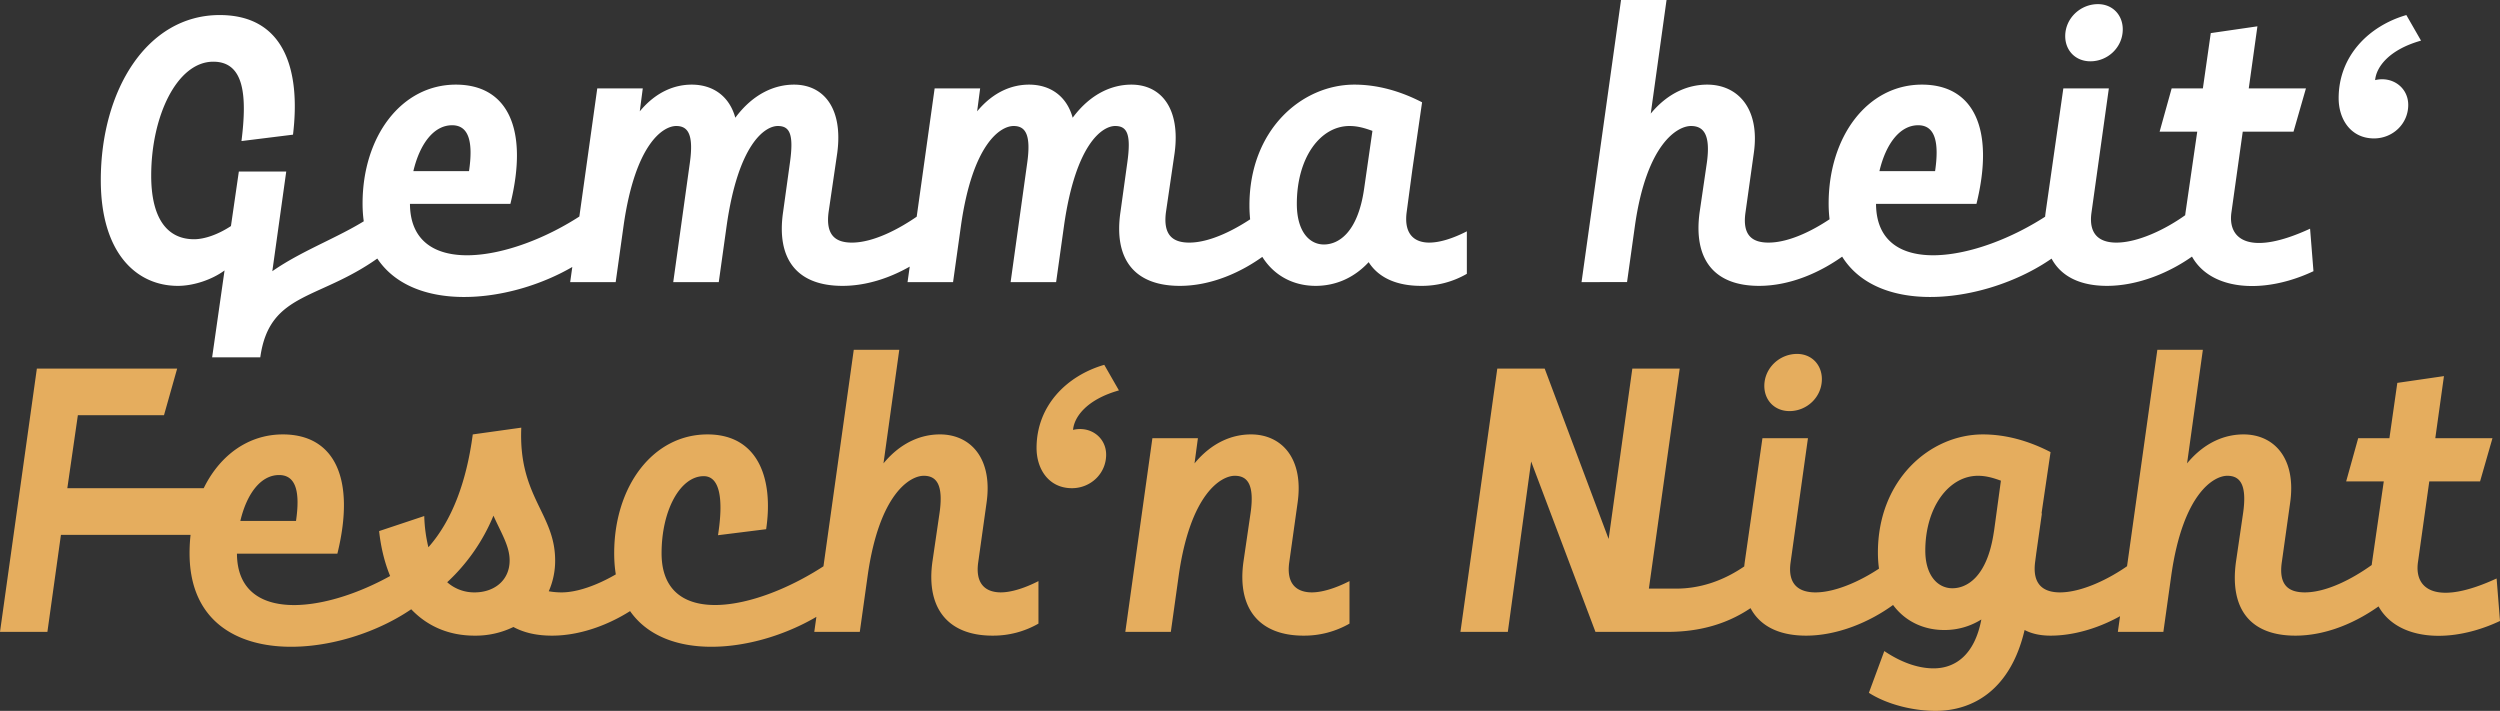
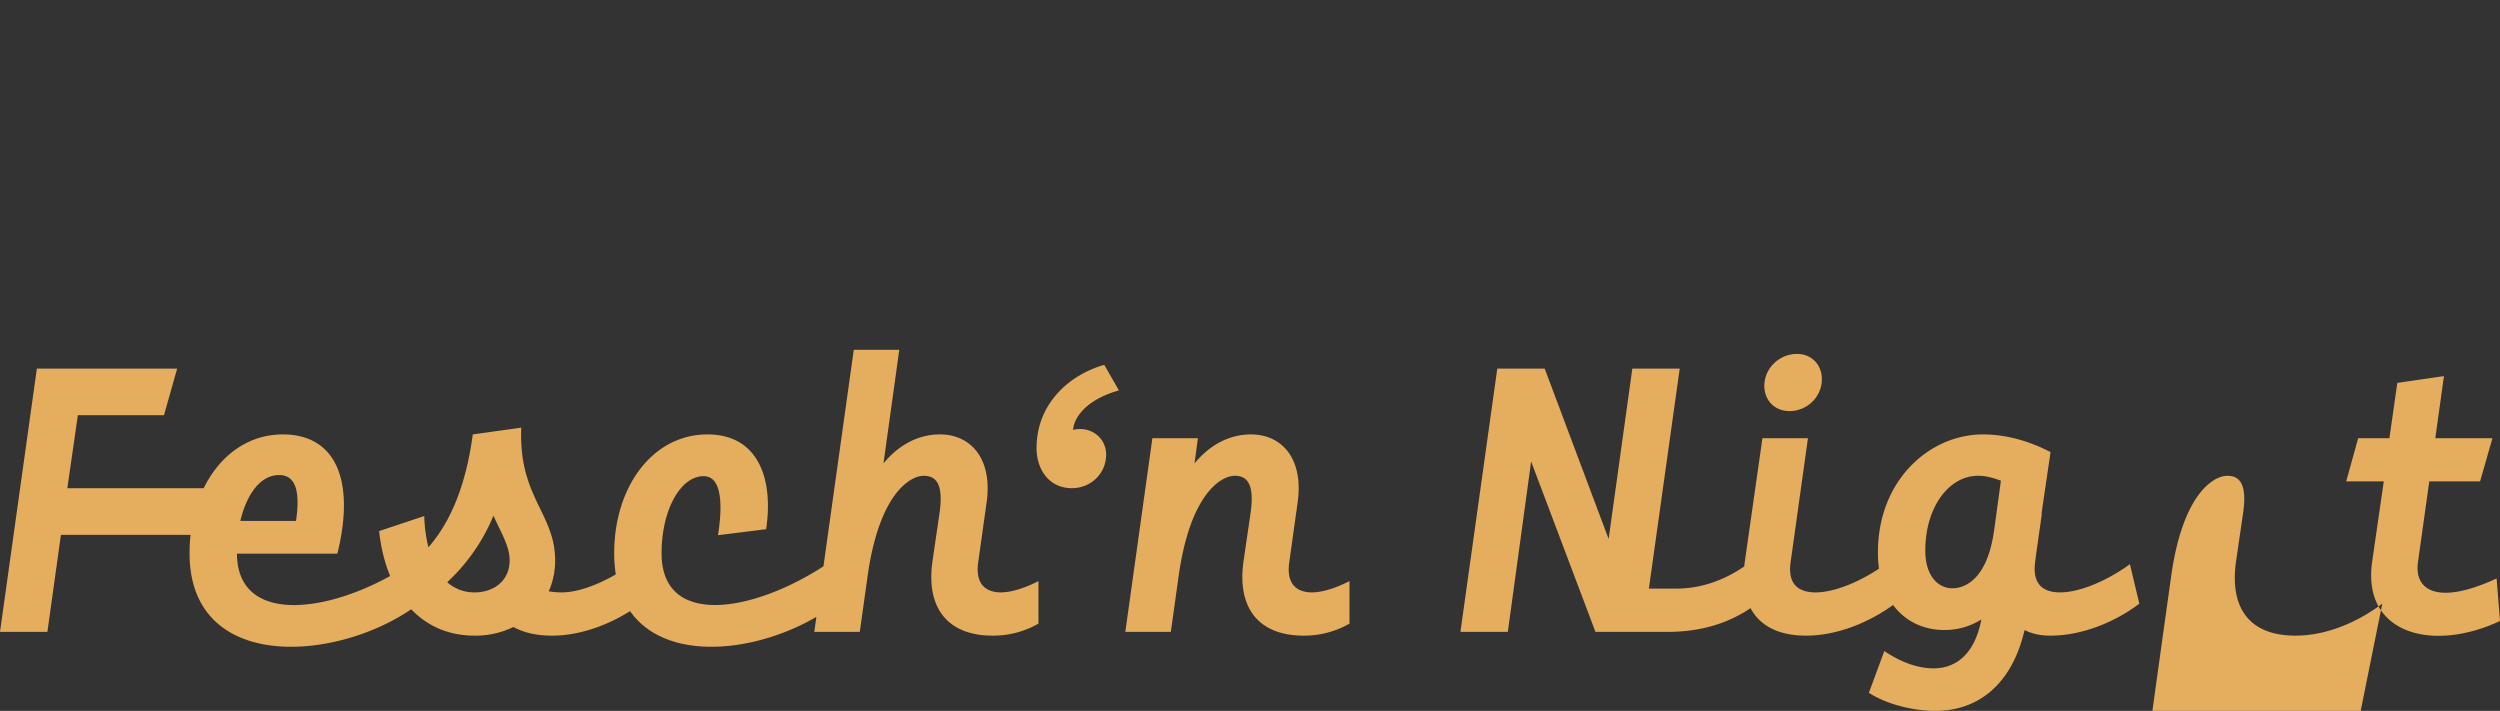
<svg xmlns="http://www.w3.org/2000/svg" id="Gruppe_2" data-name="Gruppe 2" width="1972.83" height="560.969" viewBox="0 0 1972.83 560.969">
  <rect x="0" y="0" width="1972.83" height="560.969" fill="#333333" stroke="none" />
  <defs>
    <clipPath id="clip-path">
      <rect id="Rechteck_1" data-name="Rechteck 1" width="1972.83" height="560.969" fill="none" />
    </clipPath>
  </defs>
  <g id="Gruppe_1" data-name="Gruppe 1" clip-path="url(#clip-path)">
-     <path id="Pfad_1" data-name="Pfad 1" d="M244.43,200.352c-49.272,37.4-89.938,28.5-97.359,81.625h-37.99l9.794-68.563c-10.09,7.421-24.636,12.17-36.806,12.17-32.945,0-60.846-26.12-60.846-83.409,0-70.643,36.21-130.3,93.795-130.3,50.756,0,64.11,42.739,57.877,94.387l-40.663,5.045c4.453-35.618,2.373-62.626-22.263-62.626-28.493,0-48.976,42.739-48.976,89.934,0,32.649,11.874,50.164,33.837,50.164,8.017,0,18.7-3.564,29.089-10.39l6.233-43.039h37.4l-10.982,78.656c25.524-17.807,56.989-28.2,80.437-44.819Zm164.423,0c-60.253,46.007-181.06,56.4-181.06-39.774,0-52.832,30.573-93.795,73.612-93.795,40.959,0,57.581,35.025,43.039,94.095H265.191c.3,59.065,79.252,46.3,136.241,8.309Zm-140.99-65.3h43.931c3.265-22.263.3-36.214-13.358-36.214-14.546,0-25.528,14.842-30.573,36.214m406.929,65.3c-19.591,14.842-43.927,25.232-68.267,25.232-36.214,0-52.24-21.371-46.9-58.177l5.345-38.586c3.265-22.856,0-29.385-9.5-29.385-10.09,0-31.165,13.95-40.366,78.656l-6.233,44.523H472.956l13.058-93.795c3.265-22.856-1.484-29.385-10.686-29.385-10.386,0-32.353,13.95-41.555,78.656l-6.233,44.523H391.627L413,69.751h35.914L446.54,87.858C459.6,72.127,474.44,66.783,487.5,66.783c16.623,0,29.684,8.905,34.433,26.12,14.542-19.587,31.757-26.12,46.3-26.12,23.448,0,38.882,18.7,34.133,54.021l-6.825,46.6c-2.376,18.107,5.341,24.04,18.4,24.04,16.623,0,37.106-10.386,53.724-22.26Zm266.231,0c-19.591,14.842-43.931,25.232-68.271,25.232-36.21,0-52.24-21.371-46.9-58.177L831.2,128.82c3.268-22.856,0-29.385-9.5-29.385-10.09,0-31.165,13.95-40.366,78.656L775.1,222.615H739.187l13.058-93.795c3.264-22.856-1.484-29.385-10.686-29.385-10.39,0-32.353,13.95-41.555,78.656l-6.233,44.523H657.858L679.229,69.751h35.914l-2.376,18.107c13.062-15.731,27.9-21.075,40.962-21.075,16.623,0,29.681,8.905,34.429,26.12,14.546-19.587,31.761-26.12,46.307-26.12,23.448,0,38.882,18.7,34.133,54.021l-6.829,46.6c-2.372,18.107,5.345,24.04,18.4,24.04,16.623,0,37.1-10.386,53.724-22.26Zm158.186-17.807v33.537a70.842,70.842,0,0,1-36.21,9.5c-19.295,0-33.541-6.533-41.258-18.7-11.578,12.47-26.12,18.7-41.851,18.7-28.2,0-52.24-20.779-52.24-63.522,0-59.661,41.259-95.279,82.813-95.279,18.7,0,36.806,5.345,53.425,13.95l-7.717,53.428-4.449,33.245c-2.376,18.107,6.825,24.04,17.807,24.04,8.313,0,18.7-3.265,29.681-8.9m-81.029-33.837,6.529-45.415c-6.529-2.373-11.874-3.857-18.107-3.857-22.856,0-41.555,24.636-41.555,61.442,0,21.667,9.794,32.053,21.371,32.053,10.982,0,26.712-8.605,31.761-44.223m380.205,51.644c-19.887,14.842-44.227,25.232-68.567,25.232-35.914,0-51.944-21.371-46.9-58.177l5.641-38.586c3.265-22.856-2.672-29.385-12.466-29.385-10.686,0-35.026,13.95-44.227,78.656l-6.233,44.523H1189.72L1220.885,0H1256.8l-12.466,89.638c14.25-17.215,30.573-22.856,44.523-22.856,24.044,0,41.851,18.7,36.806,54.021l-6.529,46.6c-2.672,18.107,5.045,24.04,18.107,24.04,16.919,0,37.4-10.386,53.724-22.26Zm167.391,0c-60.254,46.007-181.06,56.4-181.06-39.774,0-52.832,30.573-93.795,73.612-93.795,40.962,0,57.581,35.025,43.039,94.095h-79.252c.3,59.065,79.252,46.3,136.241,8.309Zm-140.99-65.3h43.931c3.265-22.263.3-36.214-13.358-36.214-14.546,0-25.528,14.842-30.573,36.214m181.049-65.3-13.654,97.655c-2.669,18.107,6.829,24.04,19.591,24.04,16.919,0,38.882-10.386,55.209-22.26l7.421,31.165c-19.887,14.842-45.711,25.232-70.051,25.232-35.914,0-53.428-21.371-48.38-58.177l13.95-97.655ZM1597.23,3.265c11.574,0,19.587,8.609,19.587,19.887,0,14.246-11.87,25.228-25.524,25.228-11.874,0-19.887-8.606-19.887-19.887,0-13.95,11.874-25.228,25.824-25.228m58.17,66.487h24.636l6.233-43.631,36.806-5.345-6.829,48.976h45.119l-9.8,34.133H1711.5l-8.905,63.522c-3.265,22.26,15.138,34.726,62.038,13.058l2.672,33.541c-52.24,24.636-108.933,10.982-100.92-46.6l9.2-63.522H1645.9Zm160.57-6.529c13.358-3.265,26.12,5.641,26.12,19.591,0,14.839-12.17,26.416-27.012,26.416-18.1,0-27.9-14.842-27.9-31.761,0-33.241,23.748-56.989,53.428-65.594l11.578,20.183c-25.232,7.121-35.322,20.775-36.214,31.165" transform="translate(58.322)" fill="#fff" />
-     <path id="Pfad_2" data-name="Pfad 2" d="M29.089,88.483H139.8l-10.39,36.806H61.442l-8.313,57.585H176.9L166.81,219.68H48.084L37.4,296.256H0ZM330.645,274c-60.254,46.007-181.06,56.4-181.06-39.774,0-52.832,30.573-93.795,73.612-93.795,40.962,0,57.585,35.025,43.039,94.091H186.986c.3,59.069,79.249,46.3,136.238,8.313Zm-140.99-65.3h43.931c3.265-22.26.3-36.21-13.358-36.21-14.542,0-25.524,14.842-30.573,36.21m246.055,90.53c-12.466,0-22.263-2.372-30.573-6.825a68.111,68.111,0,0,1-30.573,6.825c-43.335,0-70.051-33.537-75.392-82.513l35.618-11.874a117.985,117.985,0,0,0,3.265,24.636c18.4-20.779,29.981-51.052,35.025-89.046l38.29-5.341c-2.376,54.613,26.712,67.675,26.712,104.776a59.505,59.505,0,0,1-5.045,24.34,58.125,58.125,0,0,0,10.093.888c16.919,0,38.882-10.39,55.209-22.26L505.757,274c-19.887,14.842-45.707,25.228-70.047,25.228m-61.146-34.133c15.138,0,27.6-9.2,27.6-25.228,0-11.282-6.529-21.371-12.762-35.322a149.059,149.059,0,0,1-36.51,52.536,32.123,32.123,0,0,0,21.667,8.013m180.753-91.715c-18.4,0-33.245,26.712-33.245,60.846,0,59.365,73.315,46.6,130.3,8.609L659.8,274c-60.253,46.007-175.124,56.4-175.124-39.774,0-52.832,30.573-93.795,73.612-93.795,40.07,0,52.24,35.025,46.3,74.8L566.6,219.976c4.453-28.5,1.484-46.6-11.278-46.6m264.158,82.809v33.541a71.678,71.678,0,0,1-36.214,9.5c-35.022,0-52.536-21.371-47.491-58.173l5.641-38.59c3.265-22.852-2.672-29.385-12.466-29.385-10.686,0-35.025,13.95-44.227,78.656l-6.233,44.523H642.572L673.737,73.645H709.65l-12.466,89.638c14.25-17.215,30.573-22.856,44.523-22.856,24.044,0,41.854,18.7,36.806,54.021l-6.529,46.6c-2.672,18.1,6.529,24.04,17.811,24.04,8.013,0,18.7-3.265,29.681-8.905m27.3-119.319c13.354-3.265,26.116,5.637,26.116,19.587,0,14.842-12.166,26.42-27.008,26.42-18.107,0-27.9-14.842-27.9-31.761,0-33.245,23.744-56.989,53.428-65.6L882.982,105.7c-25.228,7.125-35.322,20.779-36.21,31.169m218.155,119.319v33.541a71.674,71.674,0,0,1-36.21,9.5c-35.025,0-52.54-21.371-47.491-58.173l5.637-38.59c3.265-22.852-2.669-29.385-12.466-29.385-10.686,0-35.025,13.95-44.227,78.656l-6.233,44.523H888.023L909.395,143.4h35.914l-2.669,19.887c14.246-17.215,30.569-22.856,44.519-22.856,24.044,0,41.854,18.7,36.806,54.021l-6.529,46.6c-2.672,18.1,6.529,24.04,17.811,24.04,8.013,0,18.7-3.265,29.681-8.905M1386.363,274c-21.964,16.623-46.3,22.26-70.643,22.26h-56.693L1208.271,161.8l-18.4,134.457h-37.4l29.089-207.773h37.4l50.46,134.461,18.7-134.461h37.4l-24.34,173.639h21.371c17.811,0,37.1-5.341,56.4-19.291Zm40.355-130.6-13.654,97.655c-2.672,18.1,6.825,24.04,19.587,24.04,16.919,0,38.886-10.39,55.209-22.26L1495.281,274c-19.887,14.842-45.711,25.228-70.047,25.228-35.917,0-53.428-21.371-48.383-58.173L1390.8,143.4Zm-8.609-66.487c11.578,0,19.591,8.605,19.591,19.887,0,14.246-11.874,25.228-25.528,25.228-11.874,0-19.887-8.609-19.887-19.887,0-13.95,11.874-25.228,25.824-25.228m200.052,222.315q-12.025,0-20.483-4.453c-10.982,46.9-40.366,63.818-70.343,63.818-16.922,0-37.7-4.749-52.54-14.246l12.17-32.949c15.434,10.39,28.792,13.654,38.886,13.654,16.919,0,32.353-10.39,37.694-38.586a54.393,54.393,0,0,1-29.385,8.309c-28.2,0-52.24-20.775-52.24-61.142,0-57.585,41.258-93.2,82.813-93.2,18.7,0,36.806,5.345,53.428,13.95l-7.125,48.383h.3l-4.453,31.461-.888,6.829c-2.376,18.1,6.825,24.04,19.587,24.04,16.919,0,38.886-10.39,55.209-22.26L1688.208,274c-19.591,14.842-45.711,25.228-70.047,25.228M1573.338,217.9l.3-1.78,5.341-39.178c-6.529-2.376-11.874-3.86-18.107-3.86-22.856,0-41.555,24.636-41.555,59.069,0,19.587,9.8,29.681,21.371,29.681,10.982,0,27.308-8.309,32.649-43.931m306.6,56.1c-19.887,14.842-44.227,25.228-68.567,25.228-35.914,0-51.94-21.371-46.9-58.173l5.641-38.59c3.264-22.852-2.672-29.385-12.47-29.385-10.682,0-35.022,13.95-44.223,78.656l-6.233,44.523h-35.917l31.169-222.611h35.914l-12.466,89.638c14.246-17.215,30.573-22.856,44.523-22.856,24.04,0,41.851,18.7,36.806,54.021l-6.533,46.6c-2.669,18.1,5.049,24.04,18.107,24.04,16.919,0,37.4-10.39,53.724-22.26Zm-19.01-130.6h24.636l6.233-43.631L1928.6,94.42l-6.825,48.976h45.115l-9.794,34.133h-40.07l-8.905,63.522c-3.265,22.26,15.138,34.726,62.034,13.058l2.672,33.541c-52.24,24.636-108.933,10.982-100.92-46.6l9.2-63.522h-29.681Z" transform="translate(0 202.38)" fill="#e5ad5e" />
+     <path id="Pfad_2" data-name="Pfad 2" d="M29.089,88.483H139.8l-10.39,36.806H61.442l-8.313,57.585H176.9L166.81,219.68H48.084L37.4,296.256H0ZM330.645,274c-60.254,46.007-181.06,56.4-181.06-39.774,0-52.832,30.573-93.795,73.612-93.795,40.962,0,57.585,35.025,43.039,94.091H186.986c.3,59.069,79.249,46.3,136.238,8.313Zm-140.99-65.3h43.931c3.265-22.26.3-36.21-13.358-36.21-14.542,0-25.524,14.842-30.573,36.21m246.055,90.53c-12.466,0-22.263-2.372-30.573-6.825a68.111,68.111,0,0,1-30.573,6.825c-43.335,0-70.051-33.537-75.392-82.513l35.618-11.874a117.985,117.985,0,0,0,3.265,24.636c18.4-20.779,29.981-51.052,35.025-89.046l38.29-5.341c-2.376,54.613,26.712,67.675,26.712,104.776a59.505,59.505,0,0,1-5.045,24.34,58.125,58.125,0,0,0,10.093.888c16.919,0,38.882-10.39,55.209-22.26L505.757,274c-19.887,14.842-45.707,25.228-70.047,25.228m-61.146-34.133c15.138,0,27.6-9.2,27.6-25.228,0-11.282-6.529-21.371-12.762-35.322a149.059,149.059,0,0,1-36.51,52.536,32.123,32.123,0,0,0,21.667,8.013m180.753-91.715c-18.4,0-33.245,26.712-33.245,60.846,0,59.365,73.315,46.6,130.3,8.609L659.8,274c-60.253,46.007-175.124,56.4-175.124-39.774,0-52.832,30.573-93.795,73.612-93.795,40.07,0,52.24,35.025,46.3,74.8L566.6,219.976c4.453-28.5,1.484-46.6-11.278-46.6m264.158,82.809v33.541a71.678,71.678,0,0,1-36.214,9.5c-35.022,0-52.536-21.371-47.491-58.173l5.641-38.59c3.265-22.852-2.672-29.385-12.466-29.385-10.686,0-35.025,13.95-44.227,78.656l-6.233,44.523H642.572L673.737,73.645H709.65l-12.466,89.638c14.25-17.215,30.573-22.856,44.523-22.856,24.044,0,41.854,18.7,36.806,54.021l-6.529,46.6c-2.672,18.1,6.529,24.04,17.811,24.04,8.013,0,18.7-3.265,29.681-8.905m27.3-119.319c13.354-3.265,26.116,5.637,26.116,19.587,0,14.842-12.166,26.42-27.008,26.42-18.107,0-27.9-14.842-27.9-31.761,0-33.245,23.744-56.989,53.428-65.6L882.982,105.7c-25.228,7.125-35.322,20.779-36.21,31.169m218.155,119.319v33.541a71.674,71.674,0,0,1-36.21,9.5c-35.025,0-52.54-21.371-47.491-58.173l5.637-38.59c3.265-22.852-2.669-29.385-12.466-29.385-10.686,0-35.025,13.95-44.227,78.656l-6.233,44.523H888.023L909.395,143.4h35.914l-2.669,19.887c14.246-17.215,30.569-22.856,44.519-22.856,24.044,0,41.854,18.7,36.806,54.021l-6.529,46.6c-2.672,18.1,6.529,24.04,17.811,24.04,8.013,0,18.7-3.265,29.681-8.905M1386.363,274c-21.964,16.623-46.3,22.26-70.643,22.26h-56.693L1208.271,161.8l-18.4,134.457h-37.4l29.089-207.773h37.4l50.46,134.461,18.7-134.461h37.4l-24.34,173.639h21.371c17.811,0,37.1-5.341,56.4-19.291Zm40.355-130.6-13.654,97.655c-2.672,18.1,6.825,24.04,19.587,24.04,16.919,0,38.886-10.39,55.209-22.26L1495.281,274c-19.887,14.842-45.711,25.228-70.047,25.228-35.917,0-53.428-21.371-48.383-58.173L1390.8,143.4Zm-8.609-66.487c11.578,0,19.591,8.605,19.591,19.887,0,14.246-11.874,25.228-25.528,25.228-11.874,0-19.887-8.609-19.887-19.887,0-13.95,11.874-25.228,25.824-25.228m200.052,222.315q-12.025,0-20.483-4.453c-10.982,46.9-40.366,63.818-70.343,63.818-16.922,0-37.7-4.749-52.54-14.246l12.17-32.949c15.434,10.39,28.792,13.654,38.886,13.654,16.919,0,32.353-10.39,37.694-38.586a54.393,54.393,0,0,1-29.385,8.309c-28.2,0-52.24-20.775-52.24-61.142,0-57.585,41.258-93.2,82.813-93.2,18.7,0,36.806,5.345,53.428,13.95l-7.125,48.383h.3l-4.453,31.461-.888,6.829c-2.376,18.1,6.825,24.04,19.587,24.04,16.919,0,38.886-10.39,55.209-22.26L1688.208,274c-19.591,14.842-45.711,25.228-70.047,25.228M1573.338,217.9l.3-1.78,5.341-39.178c-6.529-2.376-11.874-3.86-18.107-3.86-22.856,0-41.555,24.636-41.555,59.069,0,19.587,9.8,29.681,21.371,29.681,10.982,0,27.308-8.309,32.649-43.931m306.6,56.1c-19.887,14.842-44.227,25.228-68.567,25.228-35.914,0-51.94-21.371-46.9-58.173l5.641-38.59c3.264-22.852-2.672-29.385-12.47-29.385-10.682,0-35.022,13.95-44.223,78.656l-6.233,44.523h-35.917h35.914l-12.466,89.638c14.246-17.215,30.573-22.856,44.523-22.856,24.04,0,41.851,18.7,36.806,54.021l-6.533,46.6c-2.669,18.1,5.049,24.04,18.107,24.04,16.919,0,37.4-10.39,53.724-22.26Zm-19.01-130.6h24.636l6.233-43.631L1928.6,94.42l-6.825,48.976h45.115l-9.794,34.133h-40.07l-8.905,63.522c-3.265,22.26,15.138,34.726,62.034,13.058l2.672,33.541c-52.24,24.636-108.933,10.982-100.92-46.6l9.2-63.522h-29.681Z" transform="translate(0 202.38)" fill="#e5ad5e" />
  </g>
</svg>